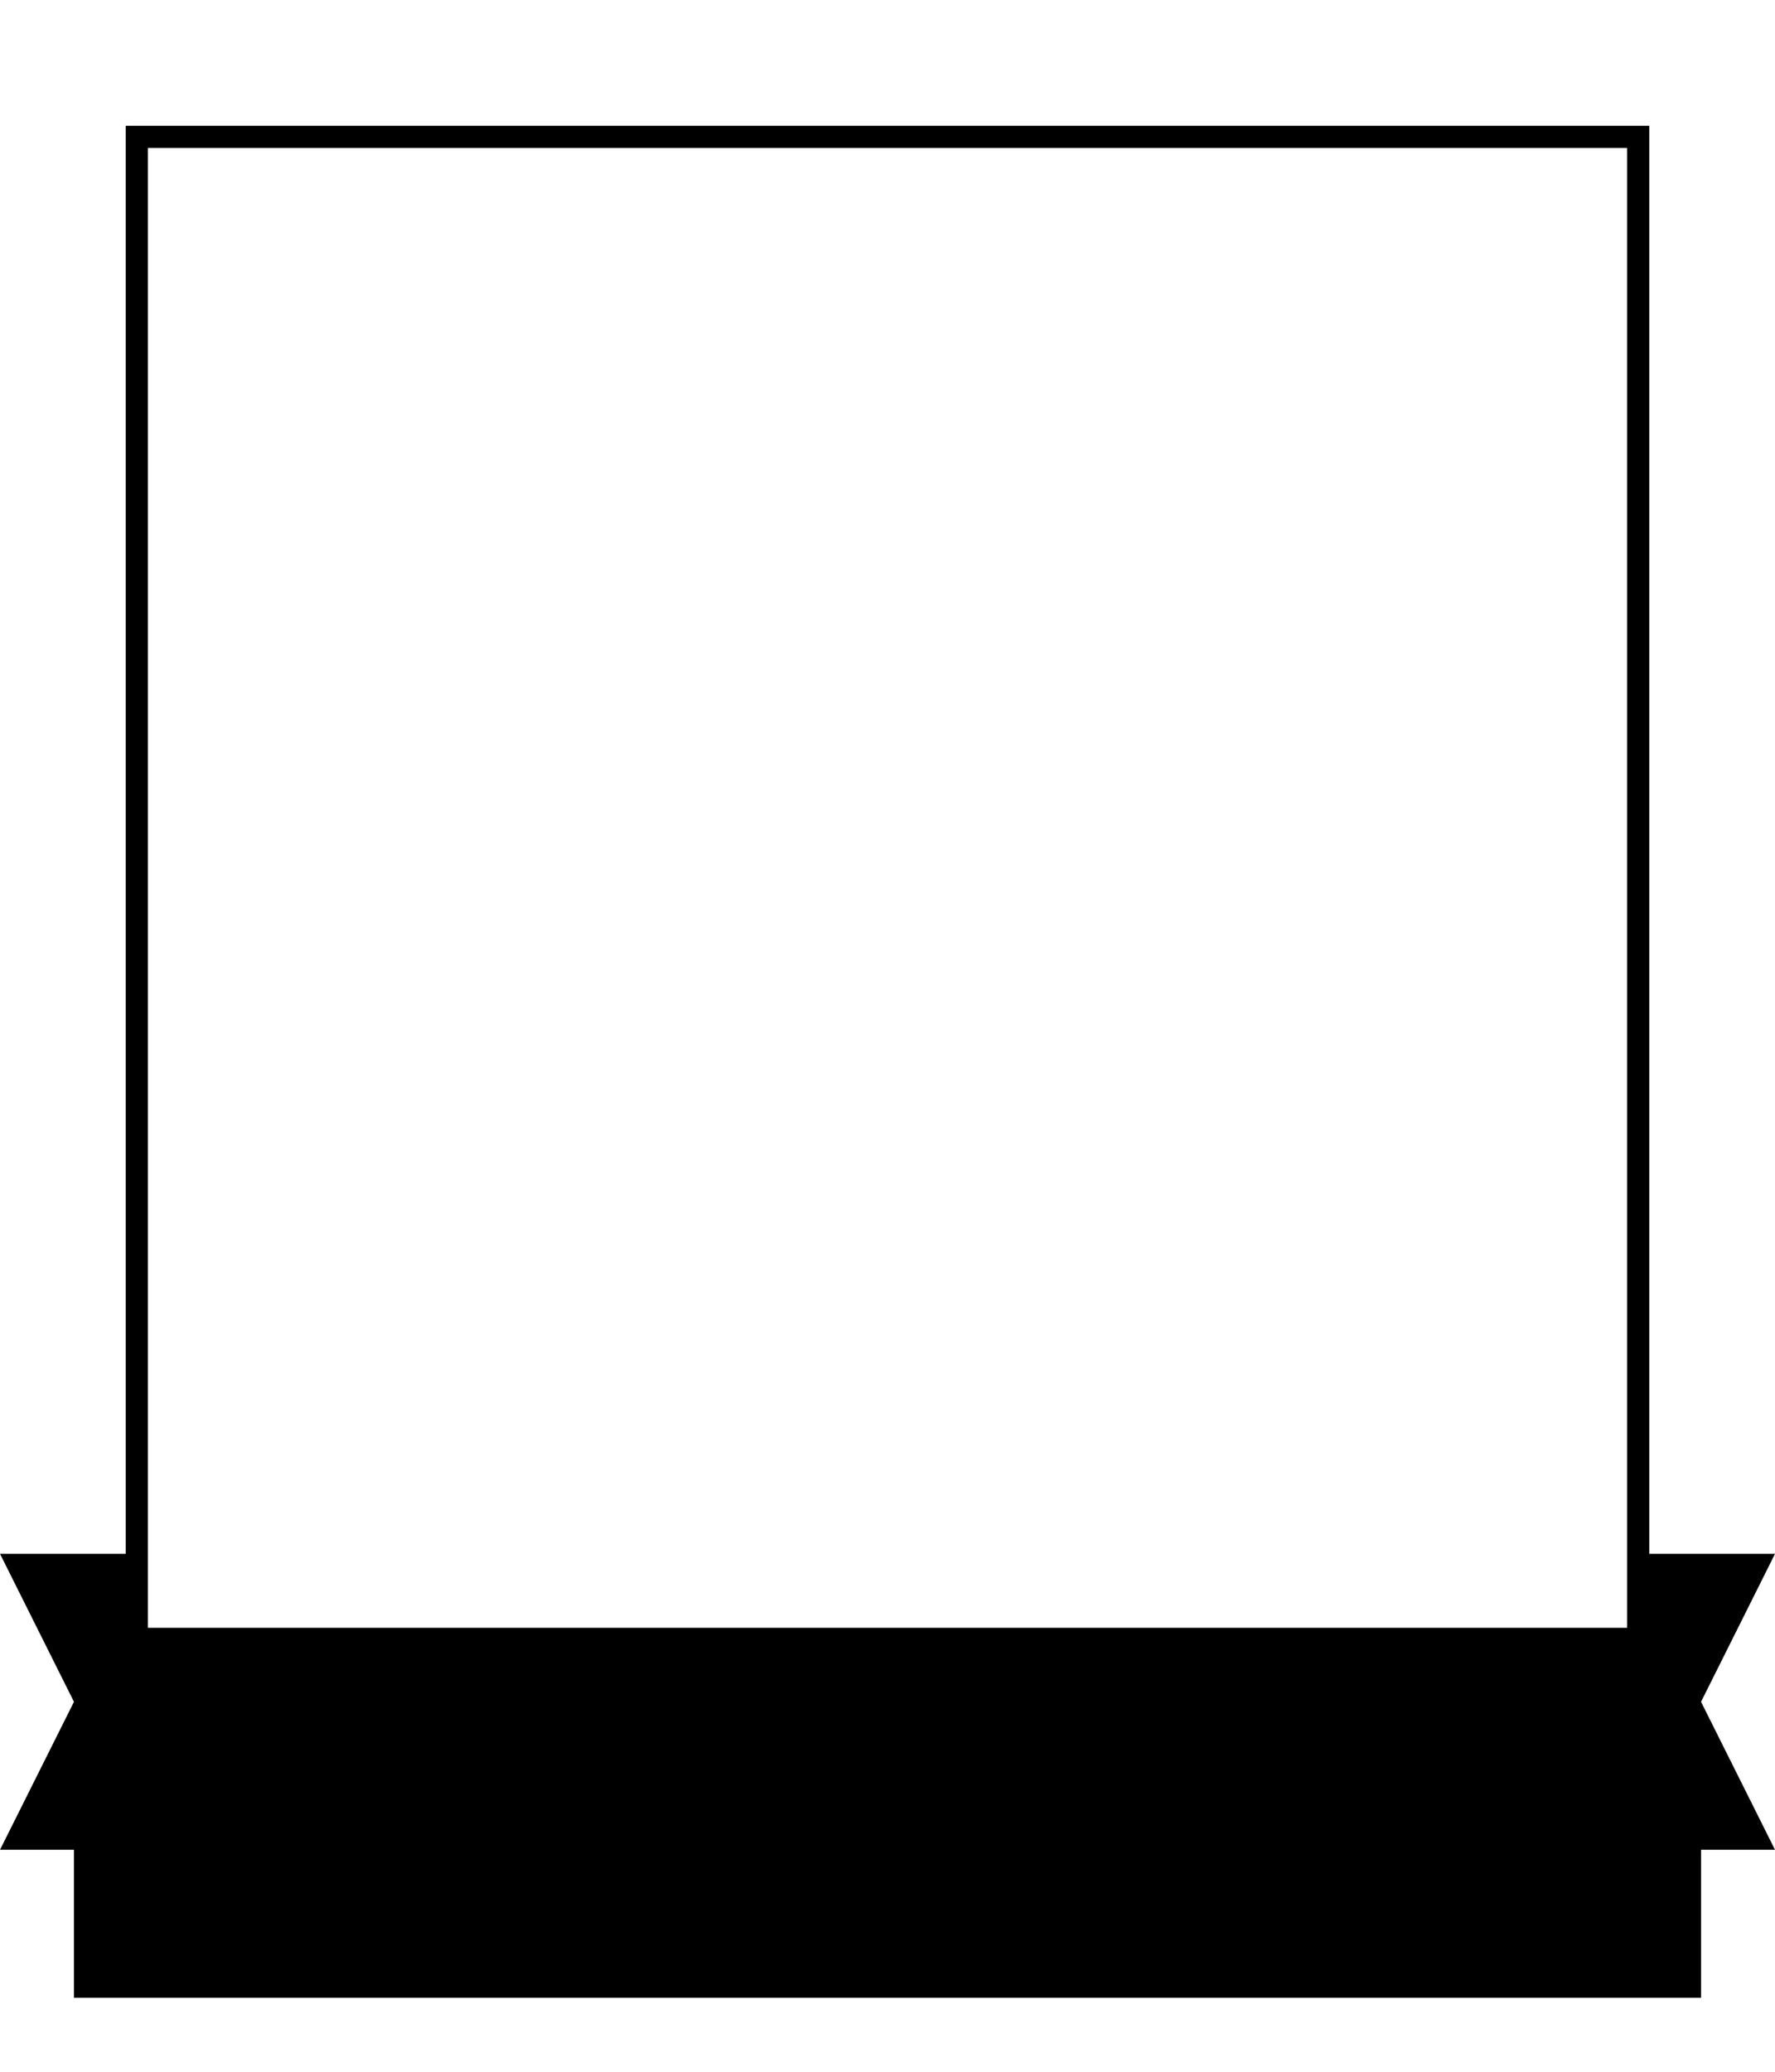
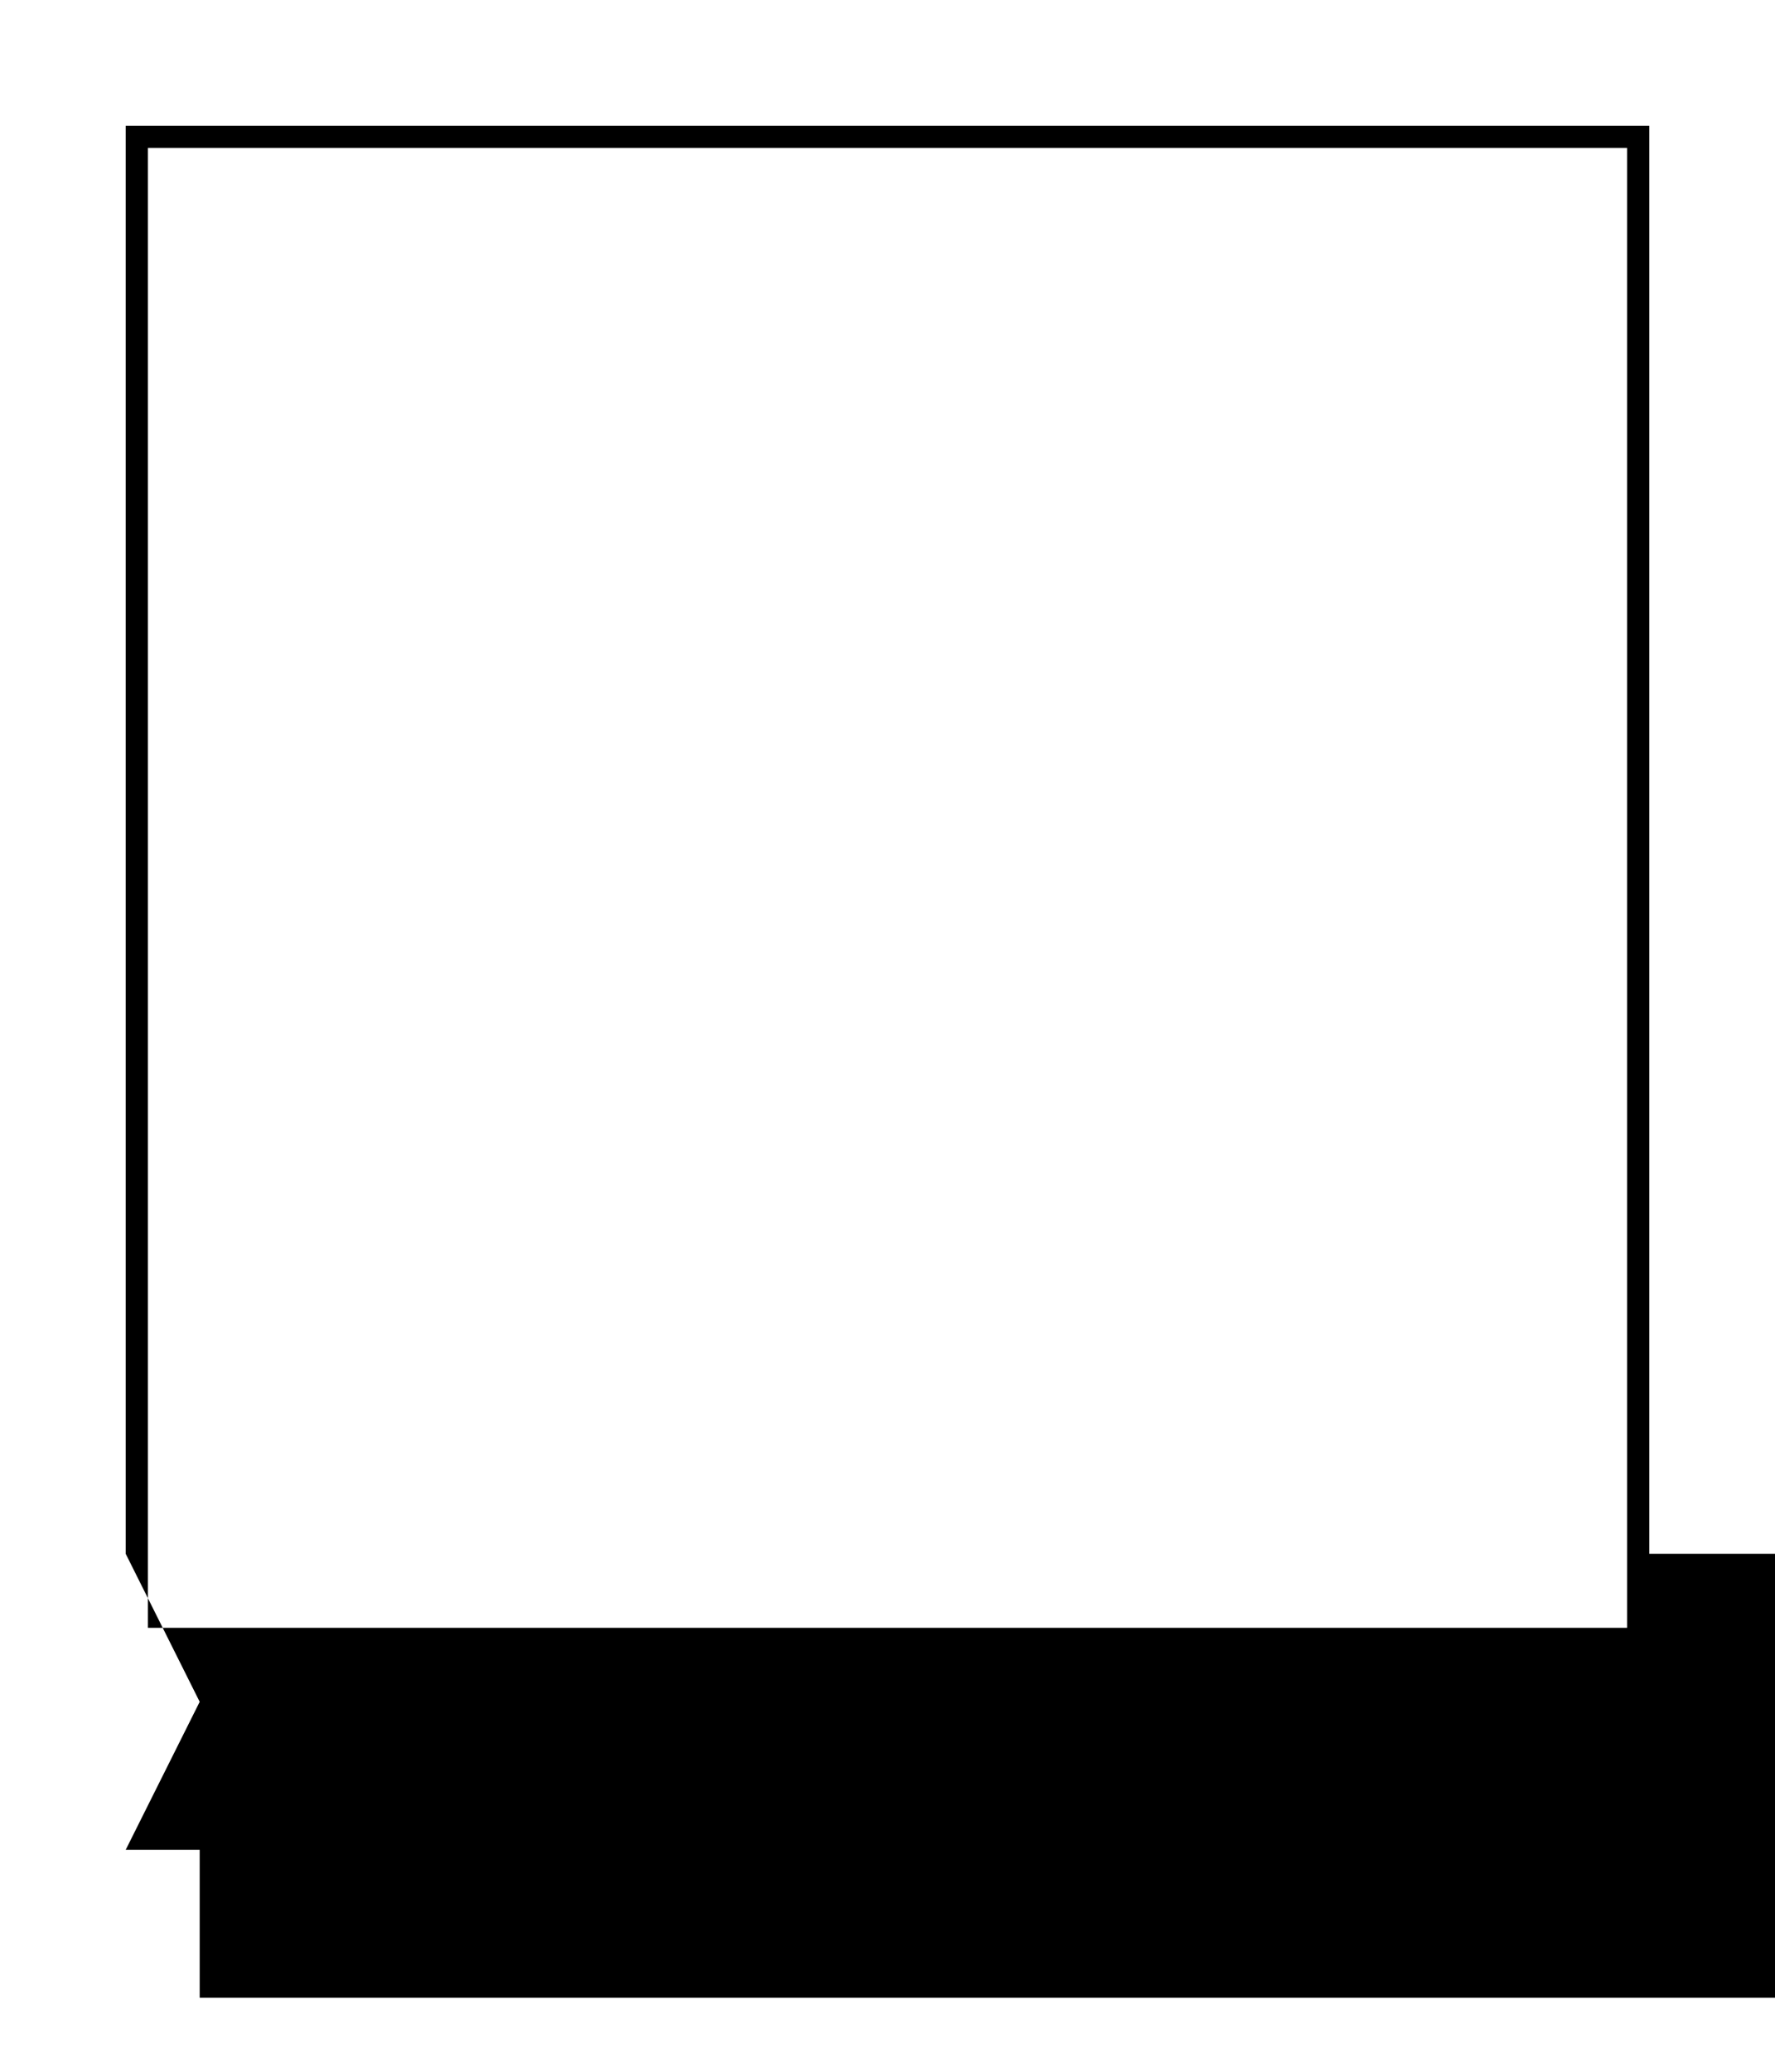
<svg xmlns="http://www.w3.org/2000/svg" width="48" height="56" viewBox="0 0 24 28" fill="currentColor">
-   <path d="M24,21h-1.7V1.7H1.7V21H0l1,2l-1,2h1v2h22v-2h1l-1-2L24,21z M2,2h20v19v1H2v-1V2z" />
+   <path d="M24,21h-1.7V1.7H1.7V21l1,2l-1,2h1v2h22v-2h1l-1-2L24,21z M2,2h20v19v1H2v-1V2z" />
</svg>